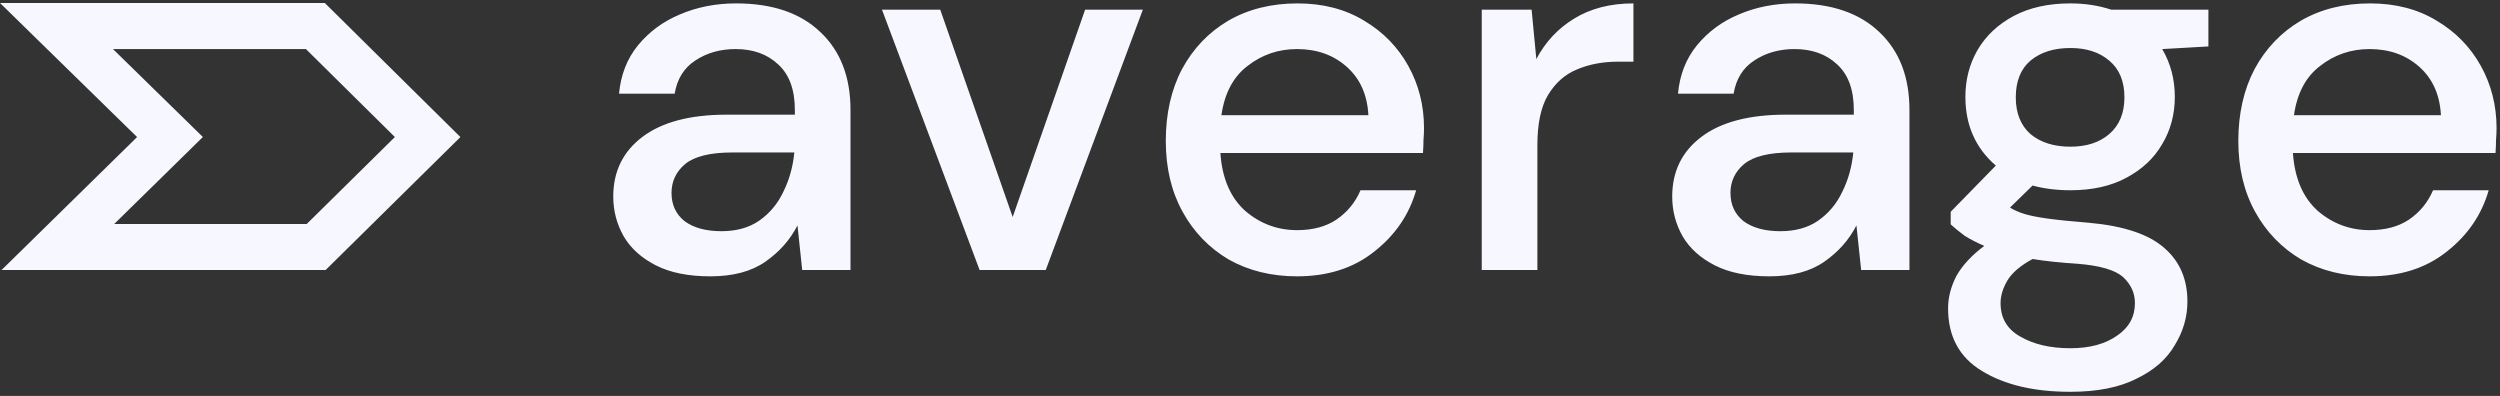
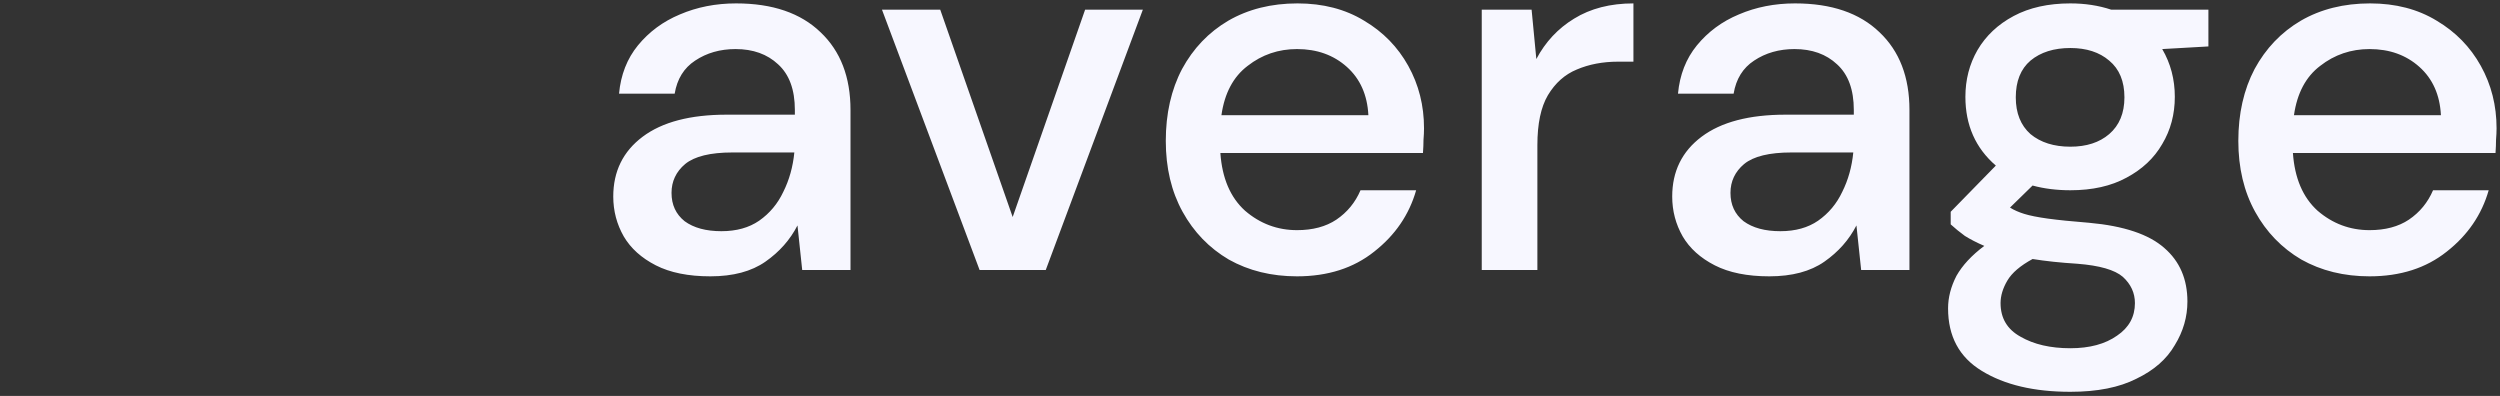
<svg xmlns="http://www.w3.org/2000/svg" width="543" height="86" viewBox="0 0 543 86" fill="none">
  <rect x="0" y="0" width="543" height="86" fill="#333333" stroke="none" />
  <path d="M154.29 60.019C149.502 60.019 145.55 59.221 142.434 57.625C139.318 56.029 137 53.939 135.48 51.355C133.96 48.695 133.2 45.807 133.2 42.691C133.2 37.219 135.328 32.887 139.584 29.695C143.84 26.503 149.92 24.907 157.824 24.907H172.644V23.881C172.644 19.473 171.428 16.167 168.996 13.963C166.64 11.759 163.562 10.657 159.762 10.657C156.418 10.657 153.492 11.493 150.984 13.165C148.552 14.761 147.07 17.155 146.538 20.347H134.454C134.834 16.243 136.202 12.747 138.558 9.859C140.99 6.895 144.03 4.653 147.678 3.133C151.402 1.537 155.468 0.739 159.876 0.739C167.78 0.739 173.898 2.829 178.23 7.009C182.562 11.113 184.728 16.737 184.728 23.881V58.651H174.24L173.214 48.961C171.618 52.077 169.3 54.699 166.26 56.827C163.22 58.955 159.23 60.019 154.29 60.019ZM156.684 50.215C159.952 50.215 162.688 49.455 164.892 47.935C167.172 46.339 168.92 44.249 170.136 41.665C171.428 39.081 172.226 36.231 172.53 33.115H159.078C154.29 33.115 150.87 33.951 148.818 35.623C146.842 37.295 145.854 39.385 145.854 41.893C145.854 44.477 146.804 46.529 148.704 48.049C150.68 49.493 153.34 50.215 156.684 50.215ZM212.771 58.651L191.567 2.107H204.221L219.953 47.137L235.685 2.107H248.225L227.135 58.651H212.771ZM281.709 60.019C276.161 60.019 271.221 58.803 266.889 56.371C262.633 53.863 259.289 50.405 256.857 45.997C254.425 41.589 253.209 36.459 253.209 30.607C253.209 24.679 254.387 19.473 256.743 14.989C259.175 10.505 262.519 7.009 266.775 4.501C271.107 1.993 276.123 0.739 281.823 0.739C287.371 0.739 292.197 1.993 296.301 4.501C300.405 6.933 303.597 10.201 305.877 14.305C308.157 18.409 309.297 22.931 309.297 27.871C309.297 28.631 309.259 29.467 309.183 30.379C309.183 31.215 309.145 32.165 309.069 33.229H265.065C265.445 38.701 267.231 42.881 270.423 45.769C273.691 48.581 277.453 49.987 281.709 49.987C285.129 49.987 287.979 49.227 290.259 47.707C292.615 46.111 294.363 43.983 295.503 41.323H307.587C306.067 46.643 303.027 51.089 298.467 54.661C293.983 58.233 288.397 60.019 281.709 60.019ZM281.709 10.657C277.681 10.657 274.109 11.873 270.993 14.305C267.877 16.661 265.977 20.233 265.293 25.021H297.213C296.985 20.613 295.427 17.117 292.539 14.533C289.651 11.949 286.041 10.657 281.709 10.657ZM321.835 58.651V2.107H332.665L333.691 12.823C335.667 9.099 338.403 6.173 341.899 4.045C345.471 1.841 349.765 0.739 354.781 0.739V13.393H351.475C348.131 13.393 345.129 13.963 342.469 15.103C339.885 16.167 337.795 18.029 336.199 20.689C334.679 23.273 333.919 26.883 333.919 31.519V58.651H321.835ZM384.294 60.019C379.506 60.019 375.554 59.221 372.438 57.625C369.322 56.029 367.004 53.939 365.484 51.355C363.964 48.695 363.204 45.807 363.204 42.691C363.204 37.219 365.332 32.887 369.588 29.695C373.844 26.503 379.924 24.907 387.828 24.907H402.648V23.881C402.648 19.473 401.432 16.167 399 13.963C396.644 11.759 393.566 10.657 389.766 10.657C386.422 10.657 383.496 11.493 380.988 13.165C378.556 14.761 377.074 17.155 376.542 20.347H364.458C364.838 16.243 366.206 12.747 368.562 9.859C370.994 6.895 374.034 4.653 377.682 3.133C381.406 1.537 385.472 0.739 389.88 0.739C397.784 0.739 403.902 2.829 408.234 7.009C412.566 11.113 414.732 16.737 414.732 23.881V58.651H404.244L403.218 48.961C401.622 52.077 399.304 54.699 396.264 56.827C393.224 58.955 389.234 60.019 384.294 60.019ZM386.688 50.215C389.956 50.215 392.692 49.455 394.896 47.935C397.176 46.339 398.924 44.249 400.14 41.665C401.432 39.081 402.23 36.231 402.534 33.115H389.082C384.294 33.115 380.874 33.951 378.822 35.623C376.846 37.295 375.858 39.385 375.858 41.893C375.858 44.477 376.808 46.529 378.708 48.049C380.684 49.493 383.344 50.215 386.688 50.215ZM449.684 41.323C446.72 41.323 443.984 40.981 441.476 40.297L436.574 45.085C437.41 45.617 438.436 46.073 439.652 46.453C440.868 46.833 442.578 47.175 444.782 47.479C446.986 47.783 449.988 48.087 453.788 48.391C461.312 49.075 466.746 50.899 470.09 53.863C473.434 56.751 475.106 60.627 475.106 65.491C475.106 68.835 474.194 71.989 472.37 74.953C470.622 77.993 467.848 80.425 464.048 82.249C460.324 84.149 455.536 85.099 449.684 85.099C441.78 85.099 435.358 83.579 430.418 80.539C425.554 77.575 423.122 73.053 423.122 66.973C423.122 64.617 423.73 62.261 424.946 59.905C426.238 57.625 428.252 55.459 430.988 53.407C429.392 52.723 427.986 52.001 426.77 51.241C425.63 50.405 424.604 49.569 423.692 48.733V45.997L433.496 35.965C429.088 32.165 426.884 27.187 426.884 21.031C426.884 17.307 427.758 13.925 429.506 10.885C431.33 7.769 433.952 5.299 437.372 3.475C440.792 1.651 444.896 0.739 449.684 0.739C452.876 0.739 455.84 1.195 458.576 2.107H479.666V10.087L469.634 10.657C471.458 13.773 472.37 17.231 472.37 21.031C472.37 24.831 471.458 28.251 469.634 31.291C467.886 34.331 465.302 36.763 461.882 38.587C458.538 40.411 454.472 41.323 449.684 41.323ZM449.684 31.861C453.18 31.861 455.992 30.949 458.12 29.125C460.324 27.225 461.426 24.565 461.426 21.145C461.426 17.649 460.324 14.989 458.12 13.165C455.992 11.341 453.18 10.429 449.684 10.429C446.112 10.429 443.224 11.341 441.02 13.165C438.892 14.989 437.828 17.649 437.828 21.145C437.828 24.565 438.892 27.225 441.02 29.125C443.224 30.949 446.112 31.861 449.684 31.861ZM434.522 65.833C434.522 69.101 435.966 71.533 438.854 73.129C441.742 74.801 445.352 75.637 449.684 75.637C453.864 75.637 457.246 74.725 459.83 72.901C462.414 71.153 463.706 68.797 463.706 65.833C463.706 63.629 462.832 61.729 461.084 60.133C459.336 58.613 456.03 57.663 451.166 57.283C447.518 57.055 444.288 56.713 441.476 56.257C438.816 57.701 436.992 59.259 436.004 60.931C435.016 62.603 434.522 64.237 434.522 65.833ZM514.665 60.019C509.117 60.019 504.177 58.803 499.845 56.371C495.589 53.863 492.245 50.405 489.813 45.997C487.381 41.589 486.165 36.459 486.165 30.607C486.165 24.679 487.343 19.473 489.699 14.989C492.131 10.505 495.475 7.009 499.731 4.501C504.063 1.993 509.079 0.739 514.779 0.739C520.327 0.739 525.153 1.993 529.257 4.501C533.361 6.933 536.553 10.201 538.833 14.305C541.113 18.409 542.253 22.931 542.253 27.871C542.253 28.631 542.215 29.467 542.139 30.379C542.139 31.215 542.101 32.165 542.025 33.229H498.021C498.401 38.701 500.187 42.881 503.379 45.769C506.647 48.581 510.409 49.987 514.665 49.987C518.085 49.987 520.935 49.227 523.215 47.707C525.571 46.111 527.319 43.983 528.459 41.323H540.543C539.023 46.643 535.983 51.089 531.423 54.661C526.939 58.233 521.353 60.019 514.665 60.019ZM514.665 10.657C510.637 10.657 507.065 11.873 503.949 14.305C500.833 16.661 498.933 20.233 498.249 25.021H530.169C529.941 20.613 528.383 17.117 525.495 14.533C522.607 11.949 518.997 10.657 514.665 10.657Z" fill="#F7F7FF" />
-   <path fill-rule="evenodd" clip-rule="evenodd" d="M0 0.651H70.546L100 29.769L70.72 58.651H0.334L29.774 29.769M29.774 29.769L0 0.651ZM36.777 36.907L44.064 29.757L36.766 22.619L24.528 10.651H66.437L85.768 29.761L66.618 48.651H24.806L36.777 36.907Z" fill="#F7F7FF" />
</svg>